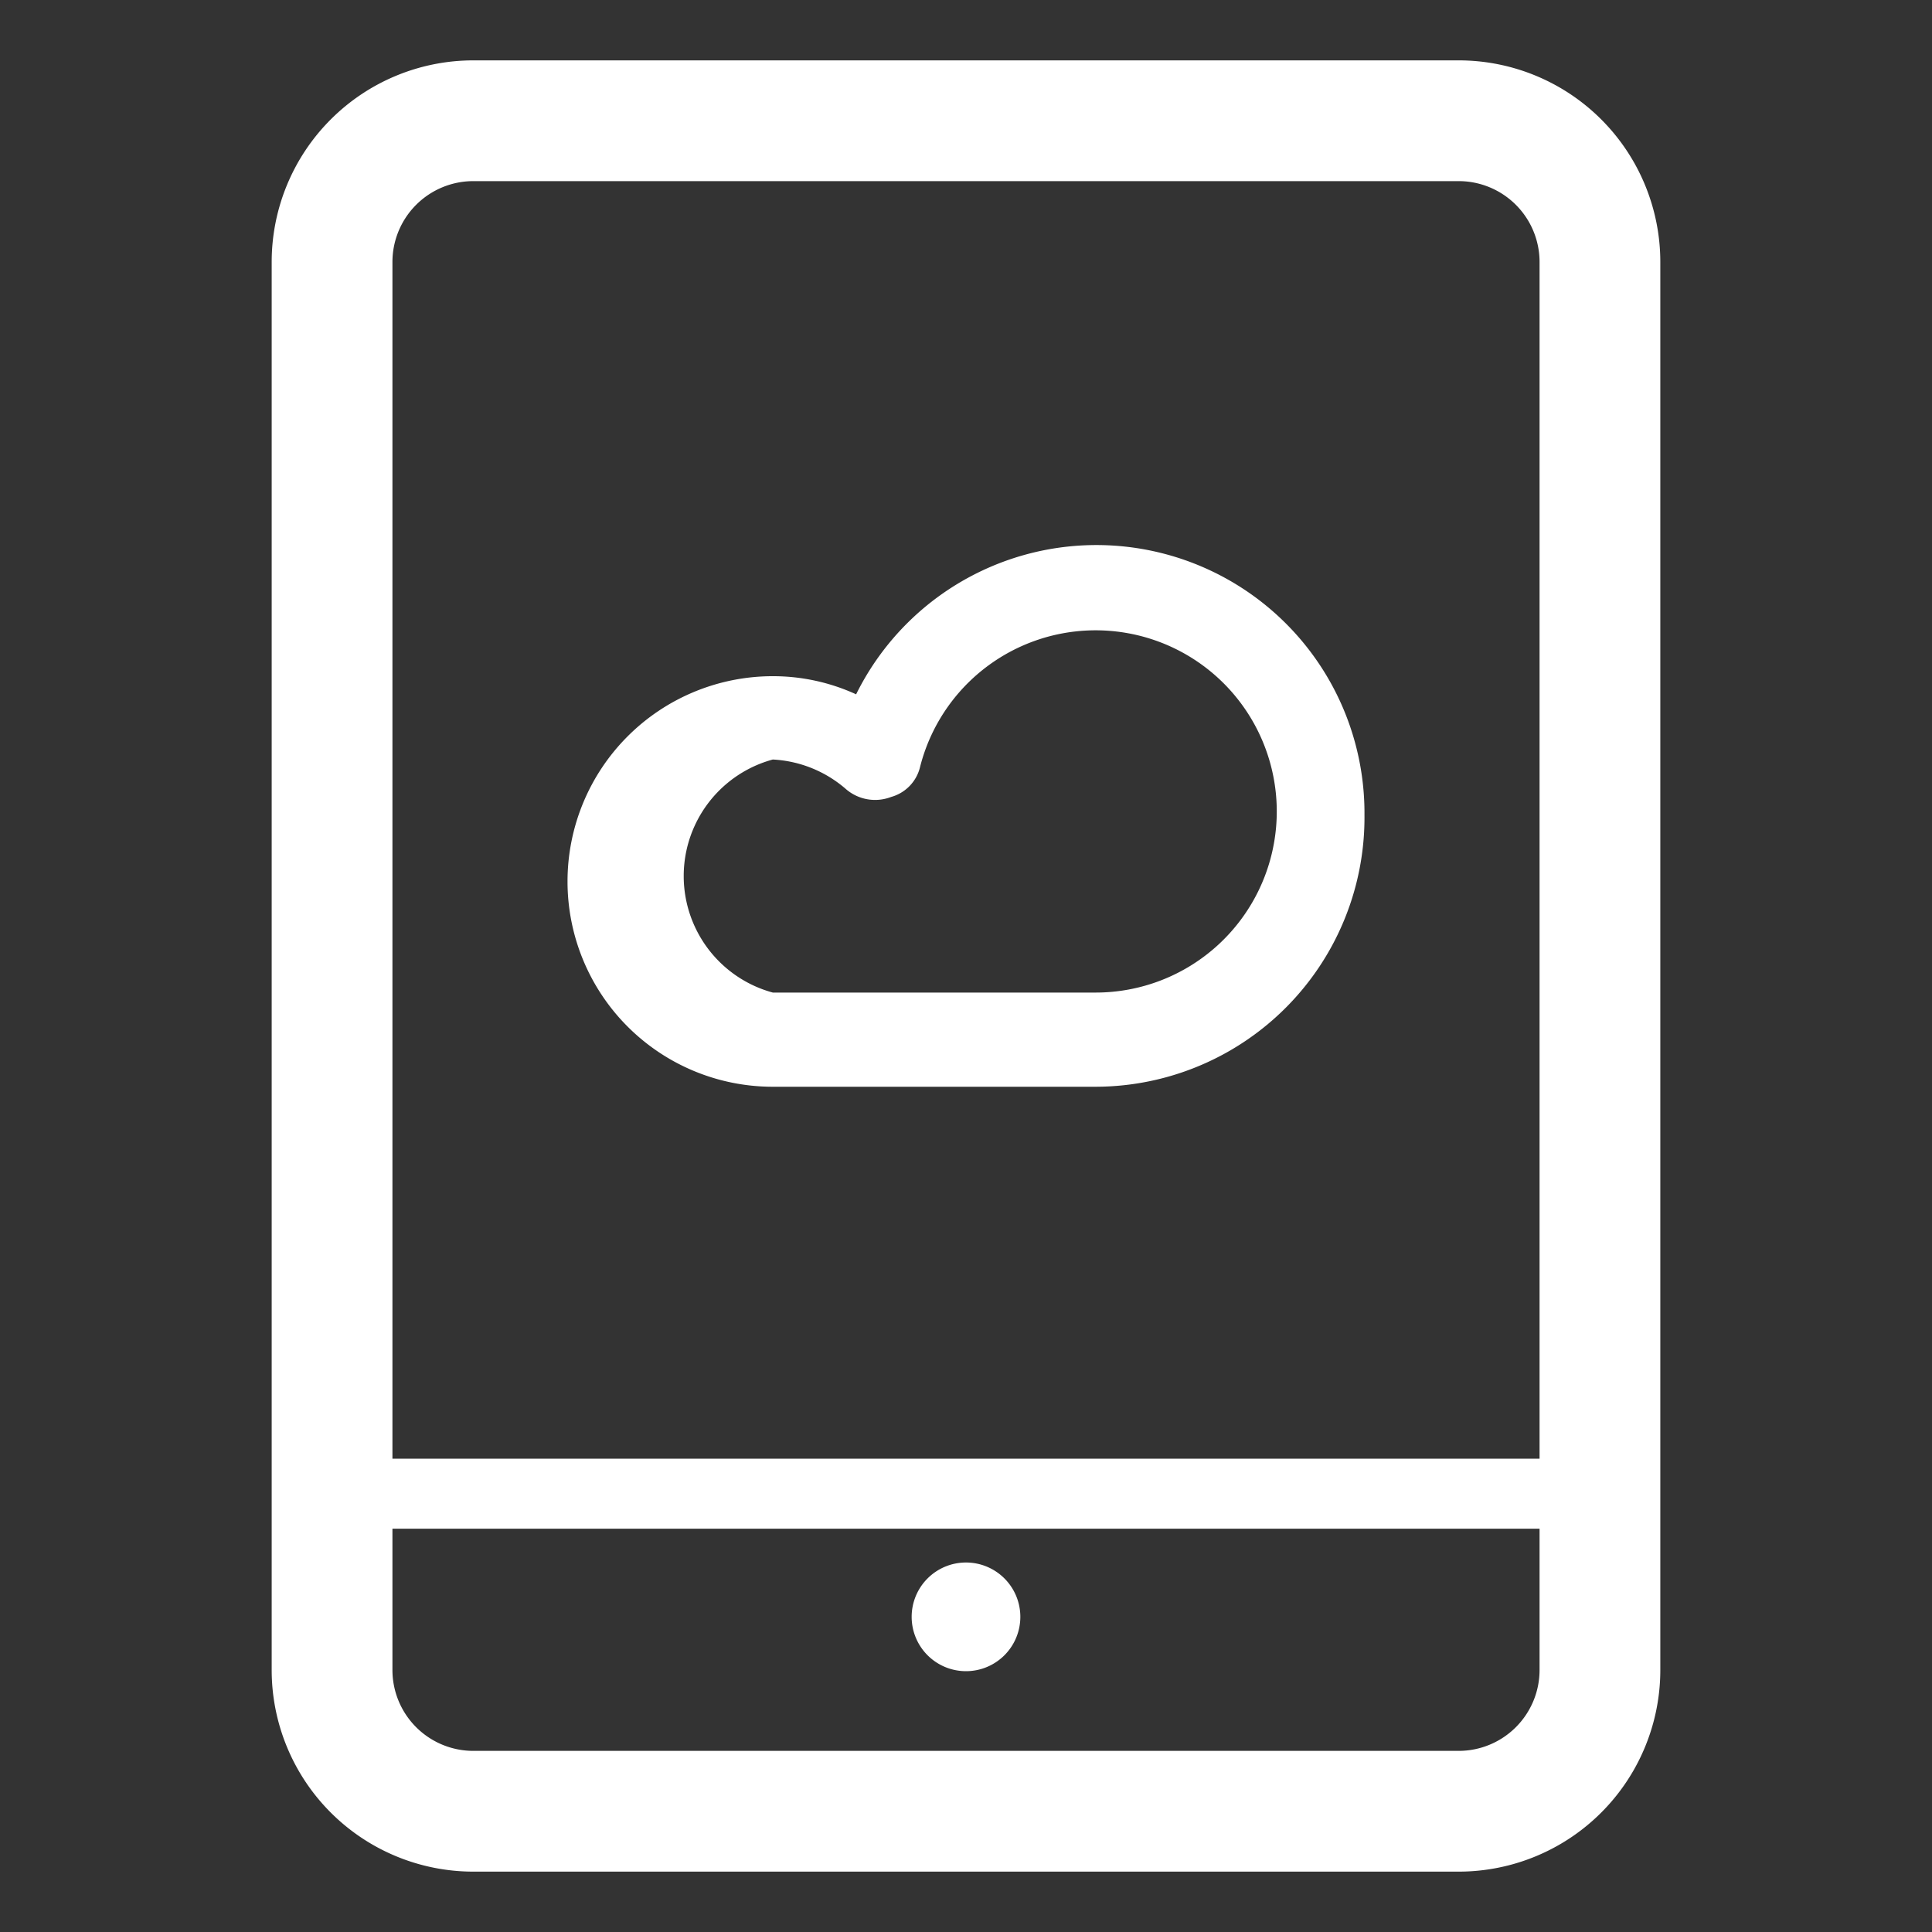
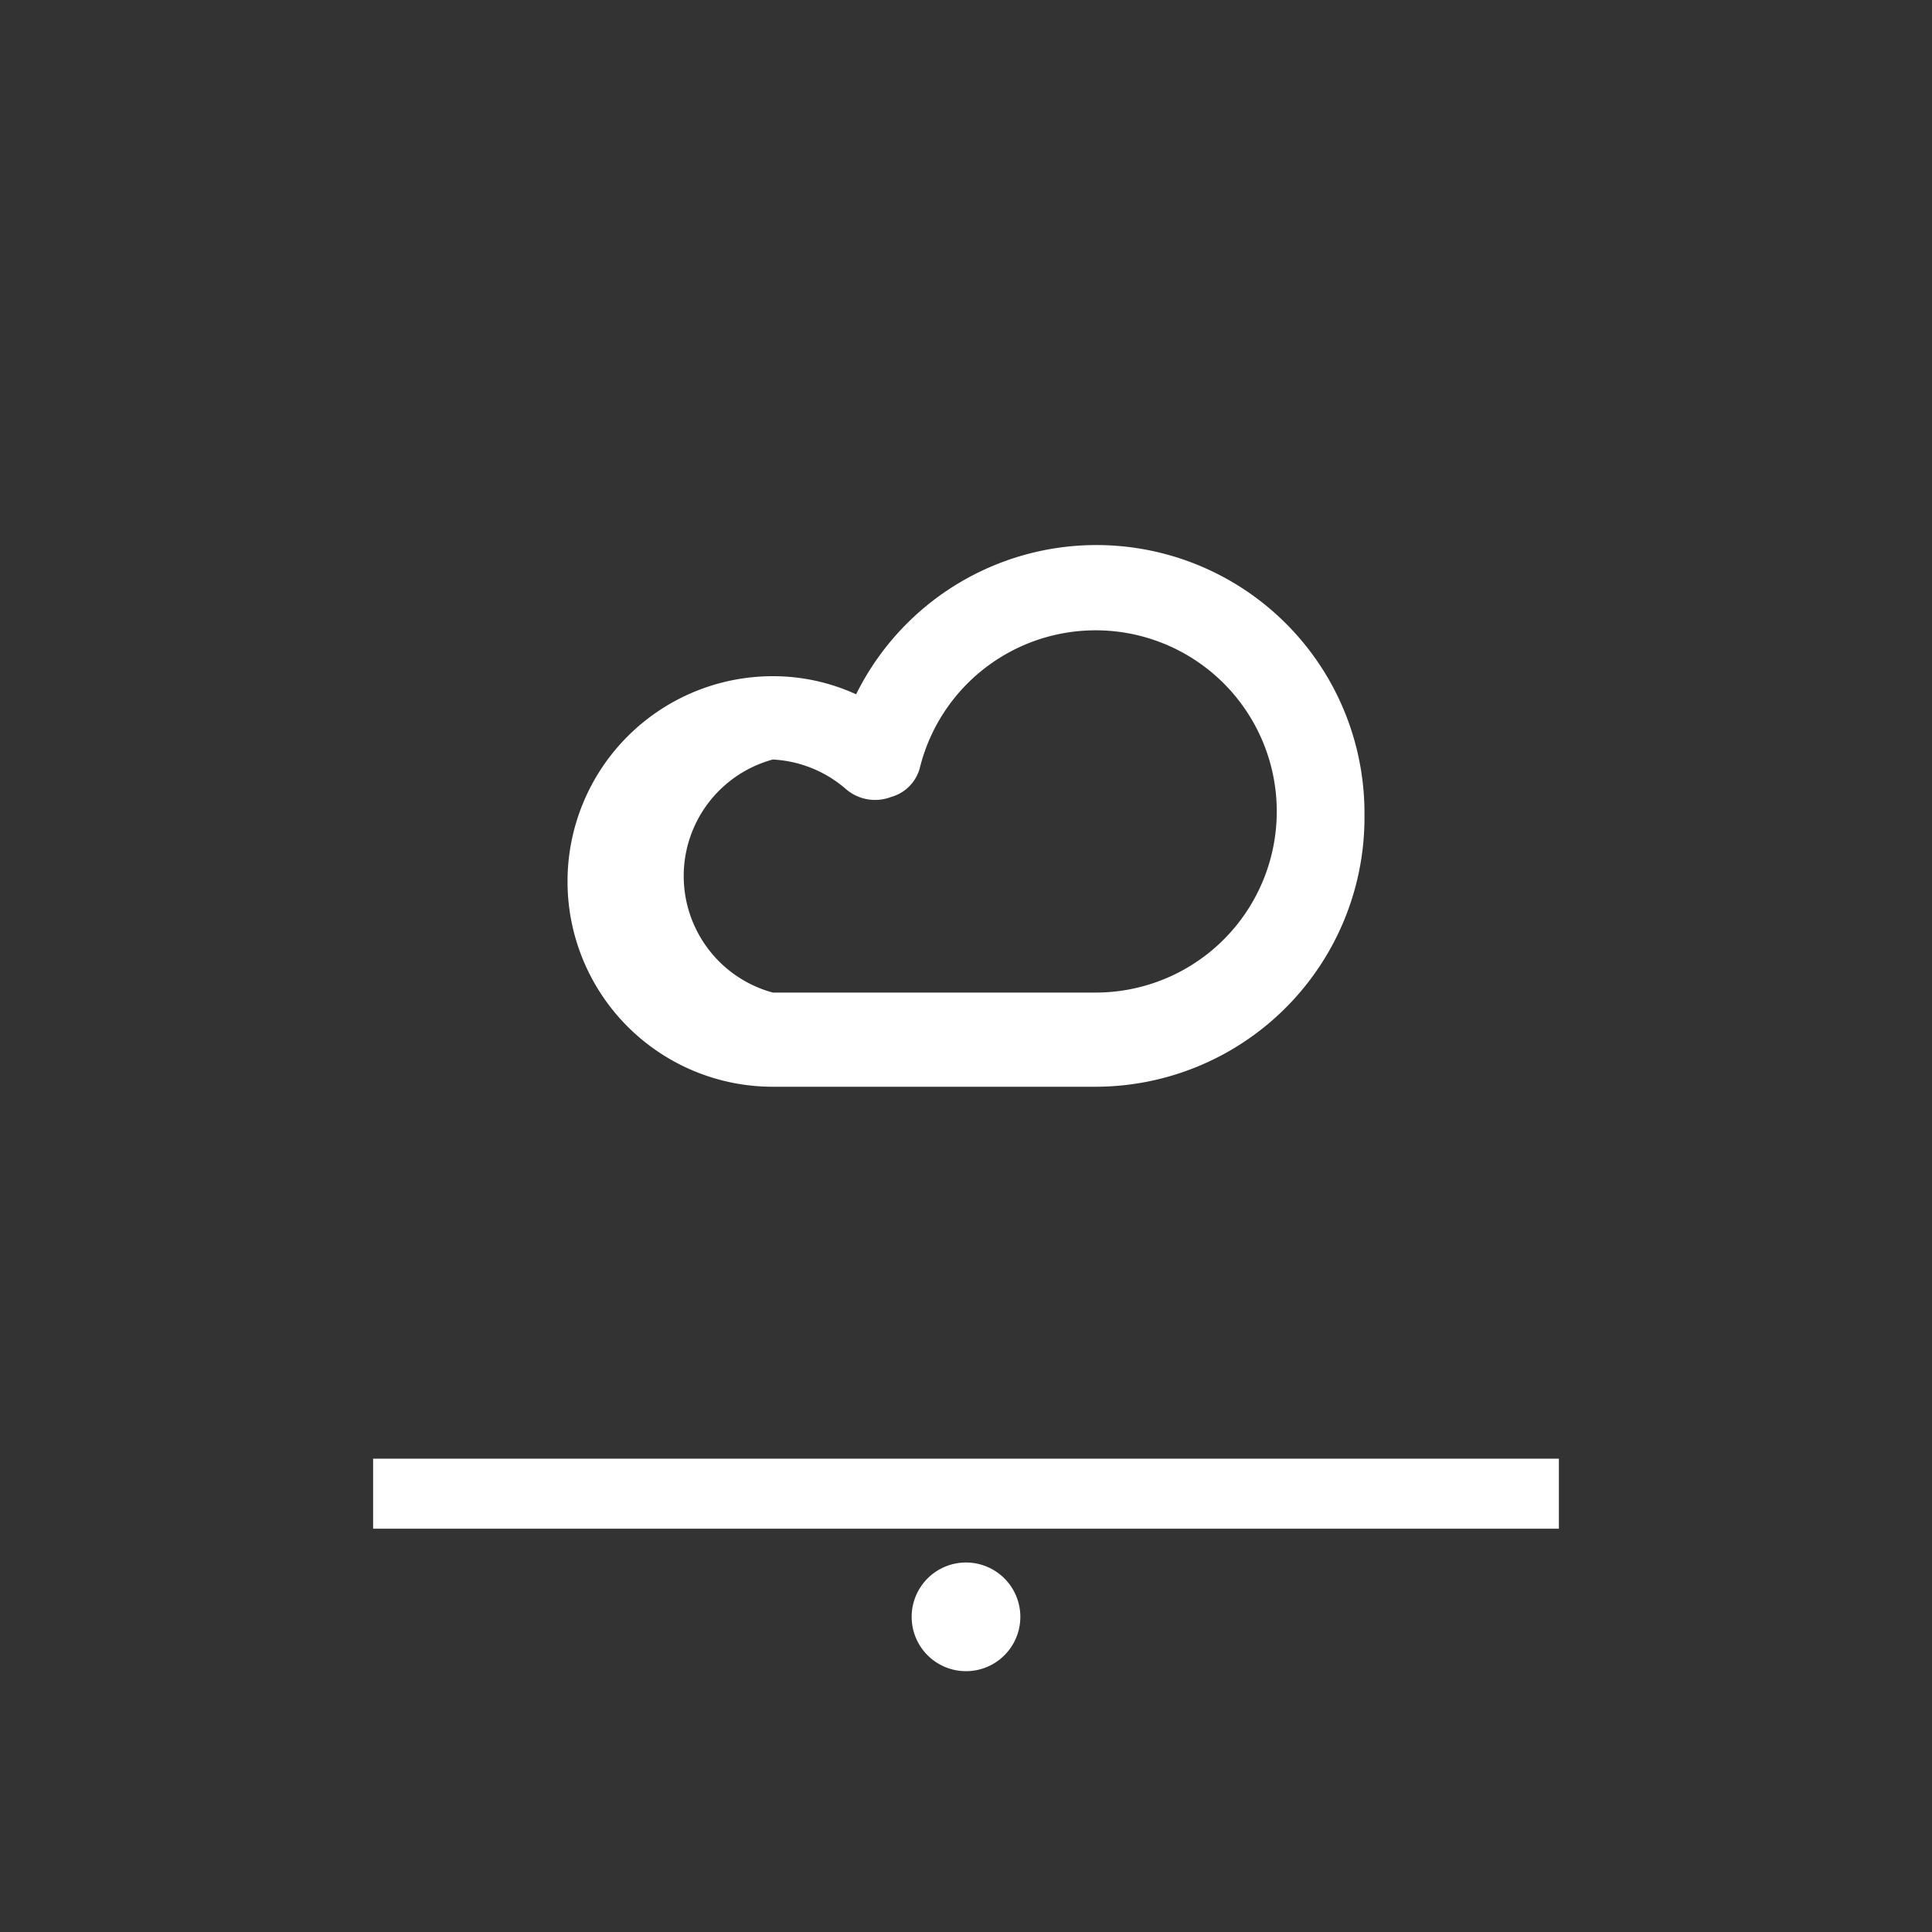
<svg xmlns="http://www.w3.org/2000/svg" t="1724514886599" class="icon" viewBox="0 0 1024 1024" version="1.1" p-id="1497" width="30" height="30">
  <rect x="0" y="0" width="1024" height="1024" fill="#333333" stroke="none" />
-   <path d="M773.12 96a42.88 42.88 0 0 1 42.88 42.88v746.24a42.88 42.88 0 0 1-42.88 42.88H250.88a42.88 42.88 0 0 1-42.88-42.88V138.88a42.88 42.88 0 0 1 42.88-42.88h522.24m0-64H250.88a106.88 106.88 0 0 0-106.88 106.88v746.24a106.88 106.88 0 0 0 106.88 106.88h522.24a106.88 106.88 0 0 0 106.88-106.88V138.88A106.88 106.88 0 0 0 773.12 32z" fill="#ffffff" p-id="1498" />
  <path d="M826.24 773.12H197.76v37.12h628.48v-37.12zM580.48 576H409.6a108.8 108.8 0 1 1 0-217.6 105.6 105.6 0 0 1 44.16 9.6 142.08 142.08 0 0 1 269.44 64A142.72 142.72 0 0 1 580.48 576zM409.6 402.56a64 64 0 0 0 0 123.52h170.88a96 96 0 1 0-92.8-119.68 21.76 21.76 0 0 1-15.36 16 23.68 23.68 0 0 1-24.32-4.48 64 64 0 0 0-38.4-15.36zM512 828.16a28.8 28.8 0 1 0 28.8 28.8 28.8 28.8 0 0 0-28.8-28.8z" fill="#ffffff" p-id="1499" />
</svg>